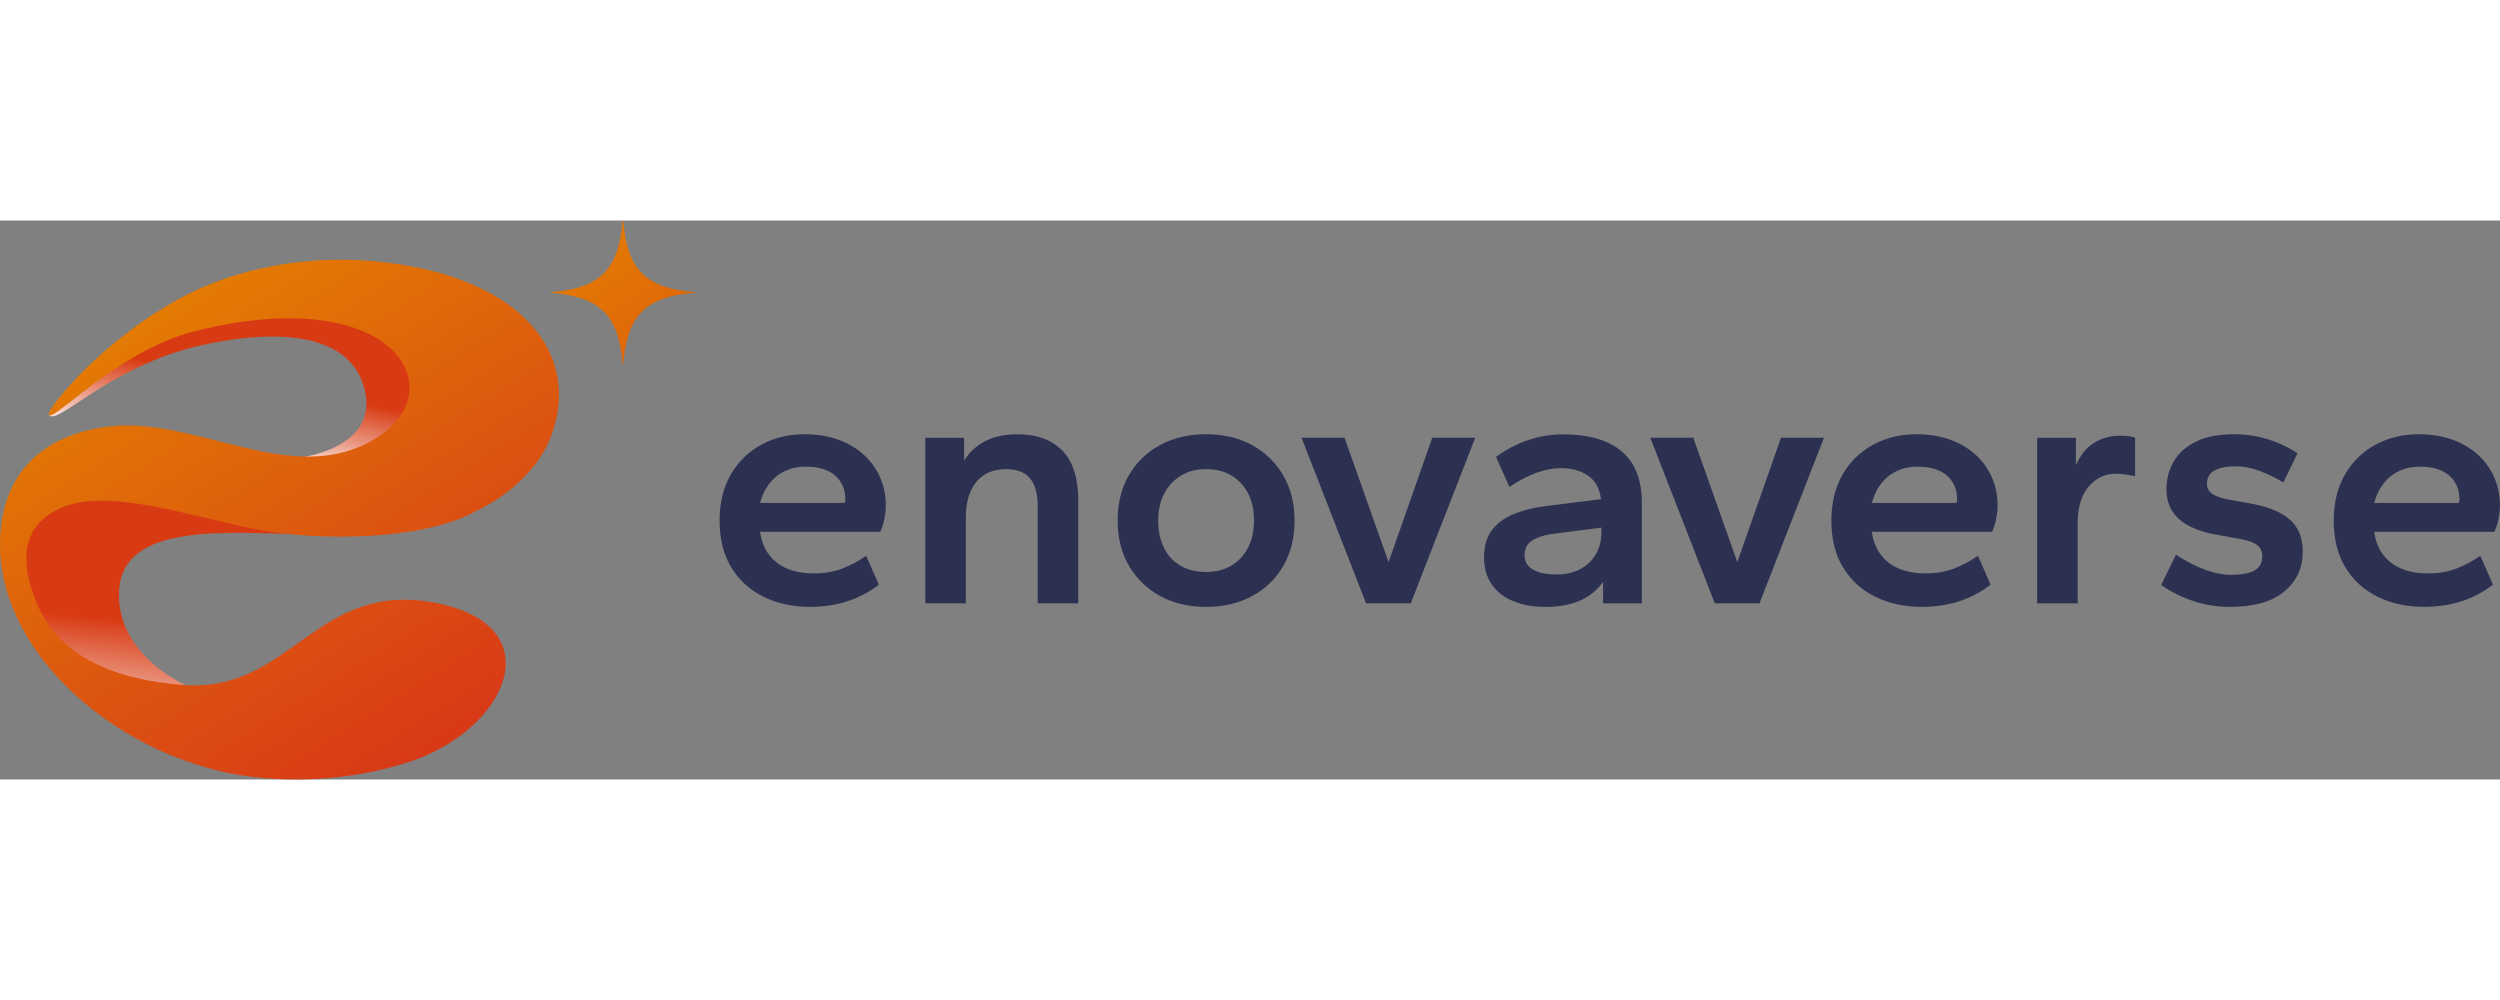
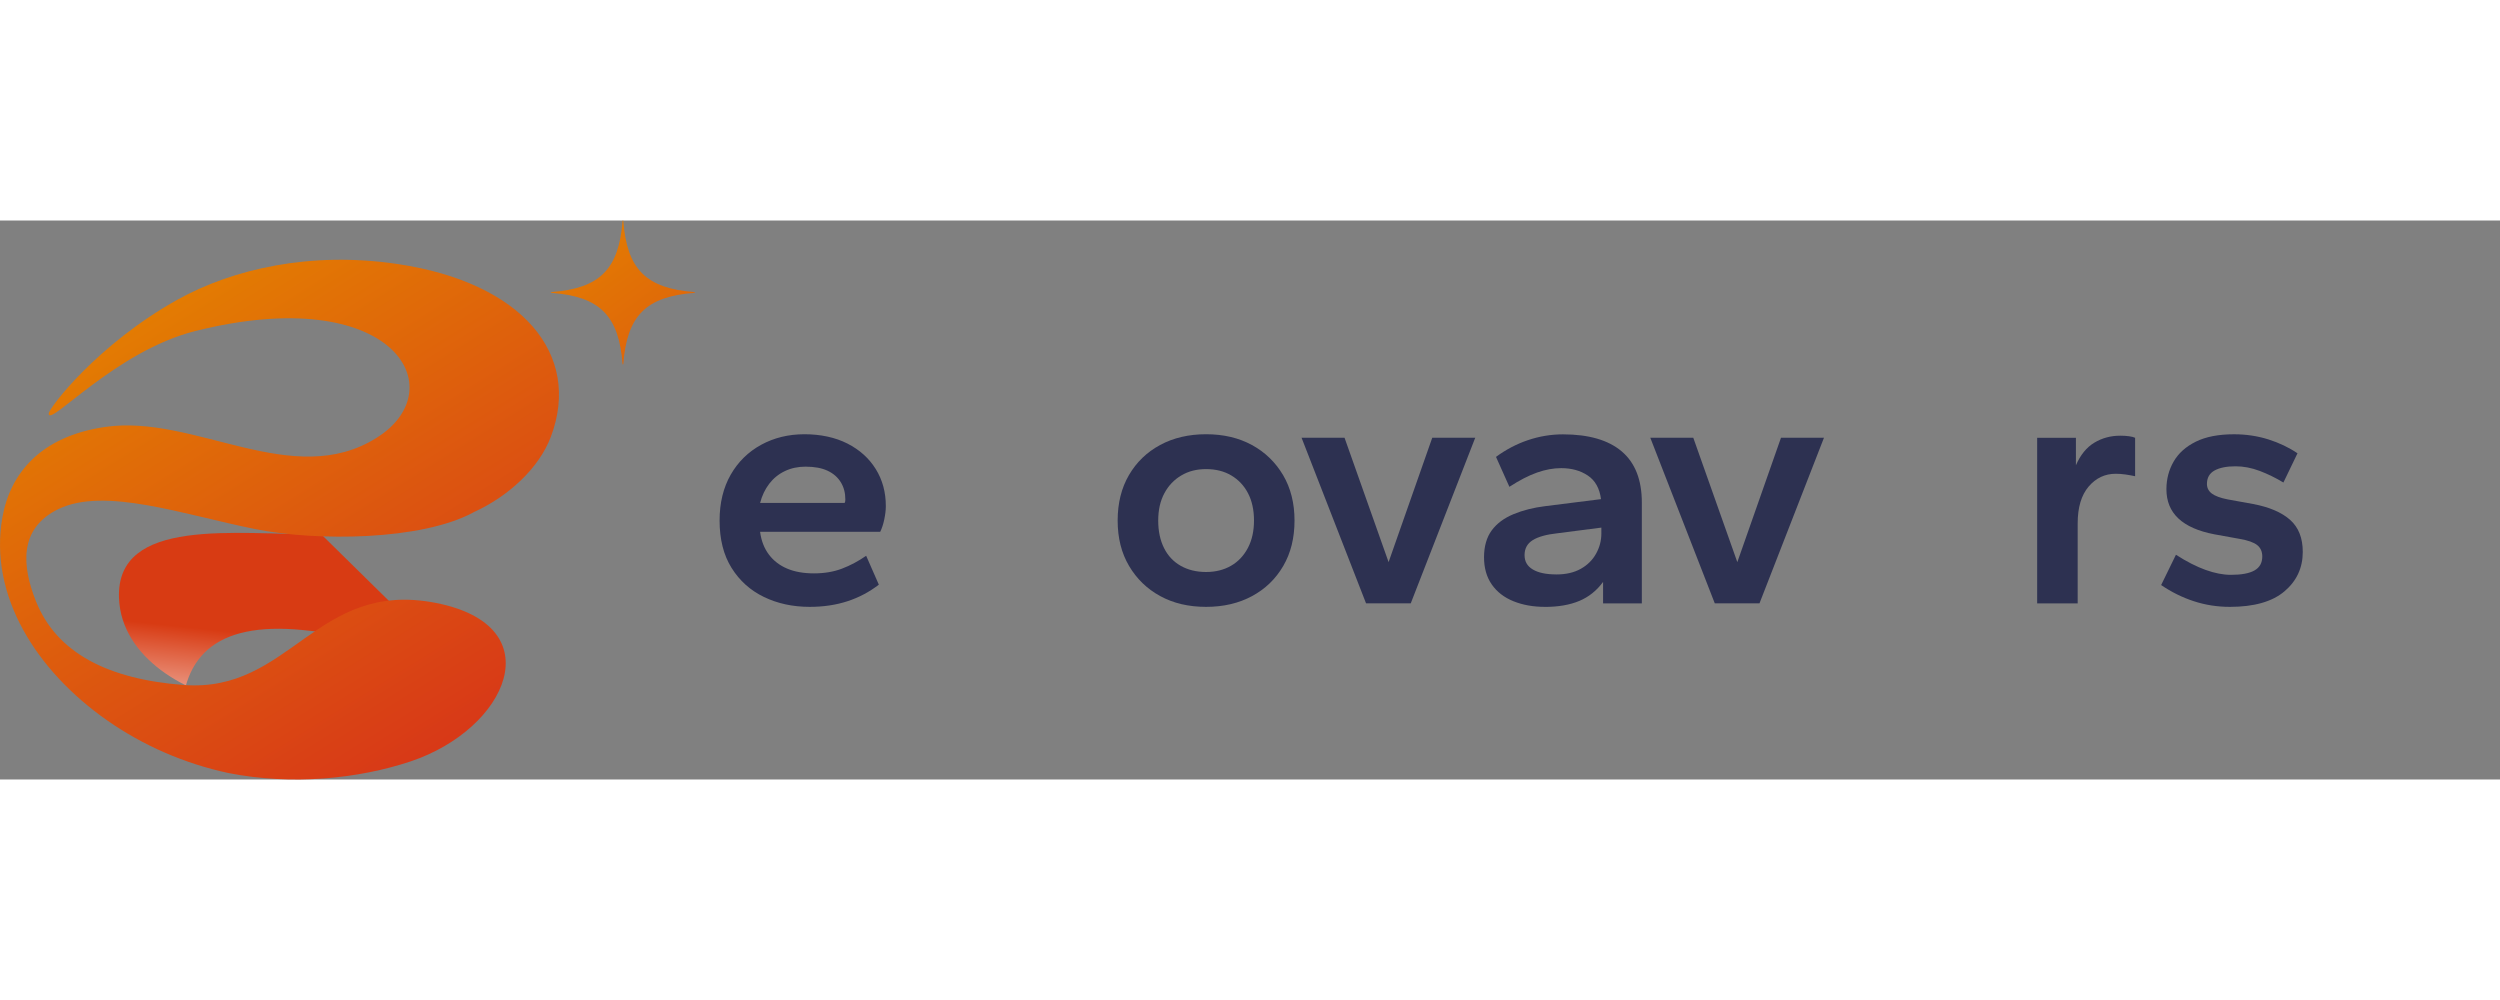
<svg xmlns="http://www.w3.org/2000/svg" xmlns:xlink="http://www.w3.org/1999/xlink" id="Capa_2" width="250" height="100" data-name="Capa 2" viewBox="0 0 653.29 146.07">
  <rect x="0" y="0" width="653.29" height="146.07" fill="#808080" stroke="none" />
  <defs>
    <style> .cls-1 { fill: url(#linear-gradient); } .cls-1, .cls-2, .cls-3 { fill-rule: evenodd; } .cls-4 { fill: #2d3151; } .cls-2 { fill: url(#Degradado_sin_nombre_1240); } .cls-3 { fill: url(#linear-gradient-2); } .cls-5 { fill: url(#Degradado_sin_nombre_1240-2); } </style>
    <linearGradient id="linear-gradient" x1="46.51" y1="59.3" x2="38" y2="140.3" gradientUnits="userSpaceOnUse">
      <stop offset="0" stop-color="#d83b13" />
      <stop offset=".57" stop-color="#d83b13" />
      <stop offset="1" stop-color="#fff" />
    </linearGradient>
    <linearGradient id="linear-gradient-2" x1="67.63" y1="12.3" x2="57.7" y2="63.35" xlink:href="#linear-gradient" />
    <linearGradient id="Degradado_sin_nombre_1240" data-name="Degradado sin nombre 1240" x1="132.42" y1="162.74" x2="38.01" y2="11.66" gradientUnits="userSpaceOnUse">
      <stop offset="0" stop-color="#d62a1b" />
      <stop offset=".5" stop-color="#dc5510" />
      <stop offset="1" stop-color="#e48100" />
    </linearGradient>
    <linearGradient id="Degradado_sin_nombre_1240-2" data-name="Degradado sin nombre 1240" x1="231.15" y1="111.7" x2="146.42" y2="-3.43" xlink:href="#Degradado_sin_nombre_1240" />
  </defs>
  <g id="Capa_1-2" data-name="Capa 1">
    <g>
      <g>
        <path class="cls-4" d="M211.61,100.96c-4.42,0-8.41-.86-11.97-2.58-3.56-1.72-6.38-4.25-8.47-7.6-2.09-3.34-3.13-7.47-3.13-12.38,0-4.6,.97-8.59,2.9-11.97,1.93-3.37,4.59-5.98,7.96-7.82,3.37-1.84,7.15-2.76,11.32-2.76s8.04,.81,11.23,2.44c3.19,1.63,5.66,3.85,7.41,6.68,1.75,2.82,2.62,6.04,2.62,9.66,0,1.05-.14,2.21-.41,3.5s-.63,2.36-1.06,3.22h-31.39c.31,2.33,1.07,4.31,2.3,5.94,1.23,1.63,2.82,2.85,4.79,3.68,1.96,.83,4.29,1.24,7,1.24s5.14-.41,7.32-1.24c2.18-.83,4.28-1.95,6.31-3.36l3.31,7.55c-2.46,1.9-5.19,3.35-8.19,4.33-3.01,.98-6.29,1.47-9.85,1.47Zm-12.98-27.16h22.09c.06-.12,.11-.24,.14-.37,.03-.12,.04-.31,.04-.55,0-1.72-.4-3.22-1.2-4.51-.8-1.29-1.95-2.29-3.45-2.99-1.5-.7-3.42-1.06-5.75-1.06-1.96,0-3.76,.38-5.38,1.15-1.63,.77-2.99,1.87-4.1,3.31-1.1,1.44-1.9,3.12-2.39,5.02Z" />
-         <path class="cls-4" d="M241.8,100.04V56.78h10.13v5.99c1.29-2.15,3.1-3.83,5.43-5.07,2.33-1.23,5.19-1.84,8.56-1.84,4.97,0,8.85,1.41,11.65,4.23,2.79,2.82,4.19,7.18,4.19,13.07v26.88h-10.59v-25.32c0-3.31-.68-5.77-2.03-7.36-1.35-1.59-3.44-2.39-6.26-2.39-3.31,0-5.89,1.1-7.73,3.31-1.84,2.21-2.76,5.34-2.76,9.39v22.37h-10.59Z" />
        <path class="cls-4" d="M315.17,100.96c-4.54,0-8.53-.93-11.97-2.81-3.44-1.87-6.15-4.49-8.15-7.87-2-3.37-2.99-7.33-2.99-11.87s.98-8.5,2.95-11.88c1.96-3.37,4.68-6,8.15-7.87,3.47-1.87,7.47-2.81,12.01-2.81s8.53,.94,11.97,2.81c3.44,1.87,6.15,4.5,8.15,7.87,1.99,3.38,2.99,7.33,2.99,11.88s-.98,8.5-2.95,11.87c-1.97,3.38-4.68,6-8.15,7.87-3.47,1.87-7.47,2.81-12.01,2.81Zm0-9.11c2.45,0,4.62-.54,6.49-1.61,1.87-1.07,3.34-2.62,4.42-4.65,1.07-2.03,1.61-4.42,1.61-7.18s-.52-5.14-1.56-7.14c-1.04-1.99-2.5-3.54-4.37-4.65s-4.07-1.66-6.58-1.66-4.62,.55-6.49,1.66c-1.87,1.1-3.35,2.65-4.42,4.65-1.07,1.99-1.61,4.37-1.61,7.14s.51,5.15,1.52,7.18c1.01,2.03,2.47,3.57,4.37,4.65,1.9,1.07,4.11,1.61,6.63,1.61Z" />
        <path class="cls-4" d="M356.97,100.04l-16.85-43.27h11.23l11.51,32.5,11.41-32.5h11.23l-16.85,43.27h-11.69Z" />
        <path class="cls-4" d="M403.73,100.96c-3.07,0-5.81-.49-8.24-1.47-2.43-.98-4.31-2.44-5.66-4.37s-2.03-4.31-2.03-7.13,.68-5.23,2.03-7.04c1.35-1.81,3.25-3.22,5.71-4.23,2.45-1.01,5.19-1.7,8.19-2.07l14.64-1.84c-.37-2.82-1.52-4.88-3.45-6.17-1.93-1.29-4.25-1.93-6.95-1.93-2.03,0-4.13,.38-6.31,1.15-2.18,.77-4.59,2.01-7.23,3.73l-3.5-7.82c2.58-1.9,5.35-3.36,8.33-4.37,2.98-1.01,6.03-1.52,9.16-1.52,6.75,0,11.87,1.49,15.37,4.46,3.5,2.98,5.25,7.44,5.25,13.39v26.33h-10.13v-5.62c-1.66,2.27-3.73,3.93-6.21,4.97-2.49,1.04-5.48,1.56-8.98,1.56Zm2.95-8.47c2.52,0,4.65-.49,6.4-1.47s3.08-2.3,4-3.96c.92-1.66,1.38-3.4,1.38-5.25v-1.56l-11.42,1.47c-2.89,.31-5.05,.91-6.49,1.79-1.44,.89-2.16,2.2-2.16,3.91s.72,2.91,2.16,3.77c1.44,.86,3.48,1.29,6.12,1.29Z" />
        <path class="cls-4" d="M448.1,100.04l-16.85-43.27h11.23l11.51,32.5,11.41-32.5h11.23l-16.85,43.27h-11.69Z" />
-         <path class="cls-4" d="M502.14,100.96c-4.42,0-8.41-.86-11.97-2.58-3.56-1.72-6.38-4.25-8.47-7.6-2.09-3.34-3.13-7.47-3.13-12.38,0-4.6,.97-8.59,2.9-11.97,1.93-3.37,4.59-5.98,7.96-7.82,3.37-1.84,7.15-2.76,11.32-2.76s8.04,.81,11.23,2.44c3.19,1.63,5.66,3.85,7.41,6.68,1.75,2.82,2.62,6.04,2.62,9.66,0,1.05-.14,2.21-.41,3.5s-.63,2.36-1.06,3.22h-31.39c.31,2.33,1.07,4.31,2.3,5.94,1.23,1.63,2.82,2.85,4.79,3.68,1.96,.83,4.29,1.24,7,1.24s5.14-.41,7.32-1.24c2.18-.83,4.28-1.95,6.31-3.36l3.31,7.55c-2.46,1.9-5.19,3.35-8.19,4.33-3.01,.98-6.29,1.47-9.85,1.47Zm-12.98-27.16h22.09c.06-.12,.11-.24,.14-.37,.03-.12,.04-.31,.04-.55,0-1.72-.4-3.22-1.2-4.51-.8-1.29-1.95-2.29-3.45-2.99-1.5-.7-3.42-1.06-5.75-1.06-1.96,0-3.76,.38-5.38,1.15-1.63,.77-2.99,1.87-4.1,3.31-1.1,1.44-1.9,3.12-2.39,5.02Z" />
        <path class="cls-4" d="M532.34,100.04V56.78h10.13v7.18c1.17-2.7,2.76-4.66,4.79-5.89,2.03-1.23,4.29-1.84,6.81-1.84,.8,0,1.55,.04,2.26,.14,.7,.09,1.24,.23,1.61,.41v10.04c-.86-.18-1.72-.34-2.58-.46-.86-.12-1.69-.18-2.49-.18-2.82,0-5.19,1.12-7.09,3.36-1.9,2.24-2.85,5.45-2.85,9.62v20.9h-10.59Z" />
        <path class="cls-4" d="M582.69,100.96c-3.25,0-6.38-.49-9.39-1.47-3.01-.98-5.86-2.39-8.56-4.23l3.87-7.92c2.76,1.78,5.34,3.1,7.73,3.96,2.39,.86,4.6,1.29,6.63,1.29,2.76,0,4.82-.38,6.17-1.15,1.35-.77,2.03-1.98,2.03-3.64,0-1.29-.45-2.29-1.34-2.99-.89-.7-2.41-1.24-4.56-1.61l-6.63-1.2c-4.17-.8-7.3-2.18-9.39-4.14-2.09-1.96-3.13-4.51-3.13-7.64,0-2.64,.63-5.05,1.89-7.23,1.26-2.18,3.19-3.91,5.8-5.2,2.61-1.29,5.94-1.93,9.99-1.93,3.13,0,6.11,.45,8.93,1.33,2.82,.89,5.37,2.1,7.64,3.64l-3.68,7.64c-2.03-1.23-4.1-2.24-6.21-3.04-2.12-.8-4.22-1.2-6.31-1.2-2.33,0-4.16,.37-5.48,1.1-1.32,.74-1.98,1.9-1.98,3.5,0,1.04,.43,1.89,1.29,2.53,.86,.64,2.24,1.15,4.14,1.52l6.63,1.2c4.23,.8,7.46,2.18,9.67,4.14,2.21,1.96,3.31,4.76,3.31,8.38,0,4.17-1.6,7.61-4.79,10.31-3.19,2.7-7.95,4.05-14.27,4.05Z" />
-         <path class="cls-4" d="M633.41,100.96c-4.42,0-8.41-.86-11.97-2.58-3.56-1.72-6.38-4.25-8.47-7.6-2.09-3.34-3.13-7.47-3.13-12.38,0-4.6,.97-8.59,2.9-11.97,1.93-3.37,4.59-5.98,7.96-7.82,3.37-1.84,7.15-2.76,11.32-2.76s8.04,.81,11.23,2.44c3.19,1.63,5.66,3.85,7.41,6.68,1.75,2.82,2.62,6.04,2.62,9.66,0,1.05-.14,2.21-.41,3.5s-.63,2.36-1.06,3.22h-31.39c.31,2.33,1.07,4.31,2.3,5.94,1.23,1.63,2.82,2.85,4.79,3.68,1.96,.83,4.29,1.24,7,1.24s5.14-.41,7.32-1.24c2.18-.83,4.28-1.95,6.31-3.36l3.31,7.55c-2.46,1.9-5.19,3.35-8.19,4.33-3.01,.98-6.29,1.47-9.85,1.47Zm-12.98-27.16h22.09c.06-.12,.11-.24,.14-.37,.03-.12,.04-.31,.04-.55,0-1.72-.4-3.22-1.2-4.51-.8-1.29-1.95-2.29-3.45-2.99-1.5-.7-3.42-1.06-5.75-1.06-1.96,0-3.76,.38-5.38,1.15-1.63,.77-2.99,1.87-4.1,3.31-1.1,1.44-1.9,3.12-2.39,5.02Z" />
      </g>
      <g>
-         <path class="cls-1" d="M83.98,82.04c-22.59,0-53.59-4.56-52.89,16.52,.53,15.89,18.13,25.44,31.7,27.42,9.97,1.45-14,6.95-15.35,6.57C25.43,126.26,4.47,106.72,3.9,89.73c-.61-18.2,8.45-27.83,31.71-25.53,14.06,1.39,20.41,3.15,32.49,8.51,2.94,1.31,15.86,8.69,15.88,9.33Z" />
-         <path class="cls-3" d="M27.12,37.54l-14.39,12.94c1.12,4.38,15.42-12.42,39.81-17.86,20.15-4.5,40.17-3.43,43.01,12.84,2.26,12.99-13.9,18-29.26,17.09-.68-.04-1.37-.09-2.05-.14,12.78,1.1,25.53,.4,35.67-5.67,18.65-11.16,8-35.26-30.72-33.37-5.93,.29-12.31,1.98-19.56,3.58-7.07,1.56-21.14,10.49-22.5,10.59Z" />
+         <path class="cls-1" d="M83.98,82.04c-22.59,0-53.59-4.56-52.89,16.52,.53,15.89,18.13,25.44,31.7,27.42,9.97,1.45-14,6.95-15.35,6.57c-.61-18.2,8.45-27.83,31.71-25.53,14.06,1.39,20.41,3.15,32.49,8.51,2.94,1.31,15.86,8.69,15.88,9.33Z" />
        <path class="cls-2" d="M123.66,76.29l.12-.07,.13-.06c8.85-4.04,16.92-11.36,20.04-19.65,8.14-21.59-7.56-40.28-39.98-45.13-22.88-3.42-43.19,1.33-57.52,9.27C25.6,32.23,12.73,49.02,12.73,50.48c0,3.63,17.44-16.37,38.31-21.6,51.59-12.92,67.81,15,47.45,27.86-22.02,13.91-47.64-6.27-71.13-2.78C10.55,56.45,2.62,66.14,.61,77.66c-3.55,20.31,8.82,40,27.48,53.03,9.21,6.42,19.98,11.22,31.68,13.71,16.57,3.25,33.84,1.5,47.51-3.05,25.3-8.44,37.36-35.45,6.52-41.44-31.29-6.06-37.84,23.63-65.9,21.46-19.51-1.51-33.12-8.26-38.54-21.96-3.56-8.98-4.58-18.91,5.88-23.99,12.12-5.88,32.65,1.43,51.42,5.21,16.15,3.26,43.44,2.98,57.02-4.34Z" />
      </g>
      <path class="cls-5" d="M162.68,.1c-.96,12.66-5.94,17.64-18.6,18.6-.13,0-.13,.19,0,.2,12.66,.96,17.64,5.94,18.6,18.6,0,.13,.19,.13,.2,0,.96-12.66,5.94-17.64,18.6-18.6,.13,0,.13-.19,0-.2-12.66-.96-17.64-5.94-18.6-18.6,0-.13-.19-.13-.2,0Z" />
    </g>
  </g>
</svg>